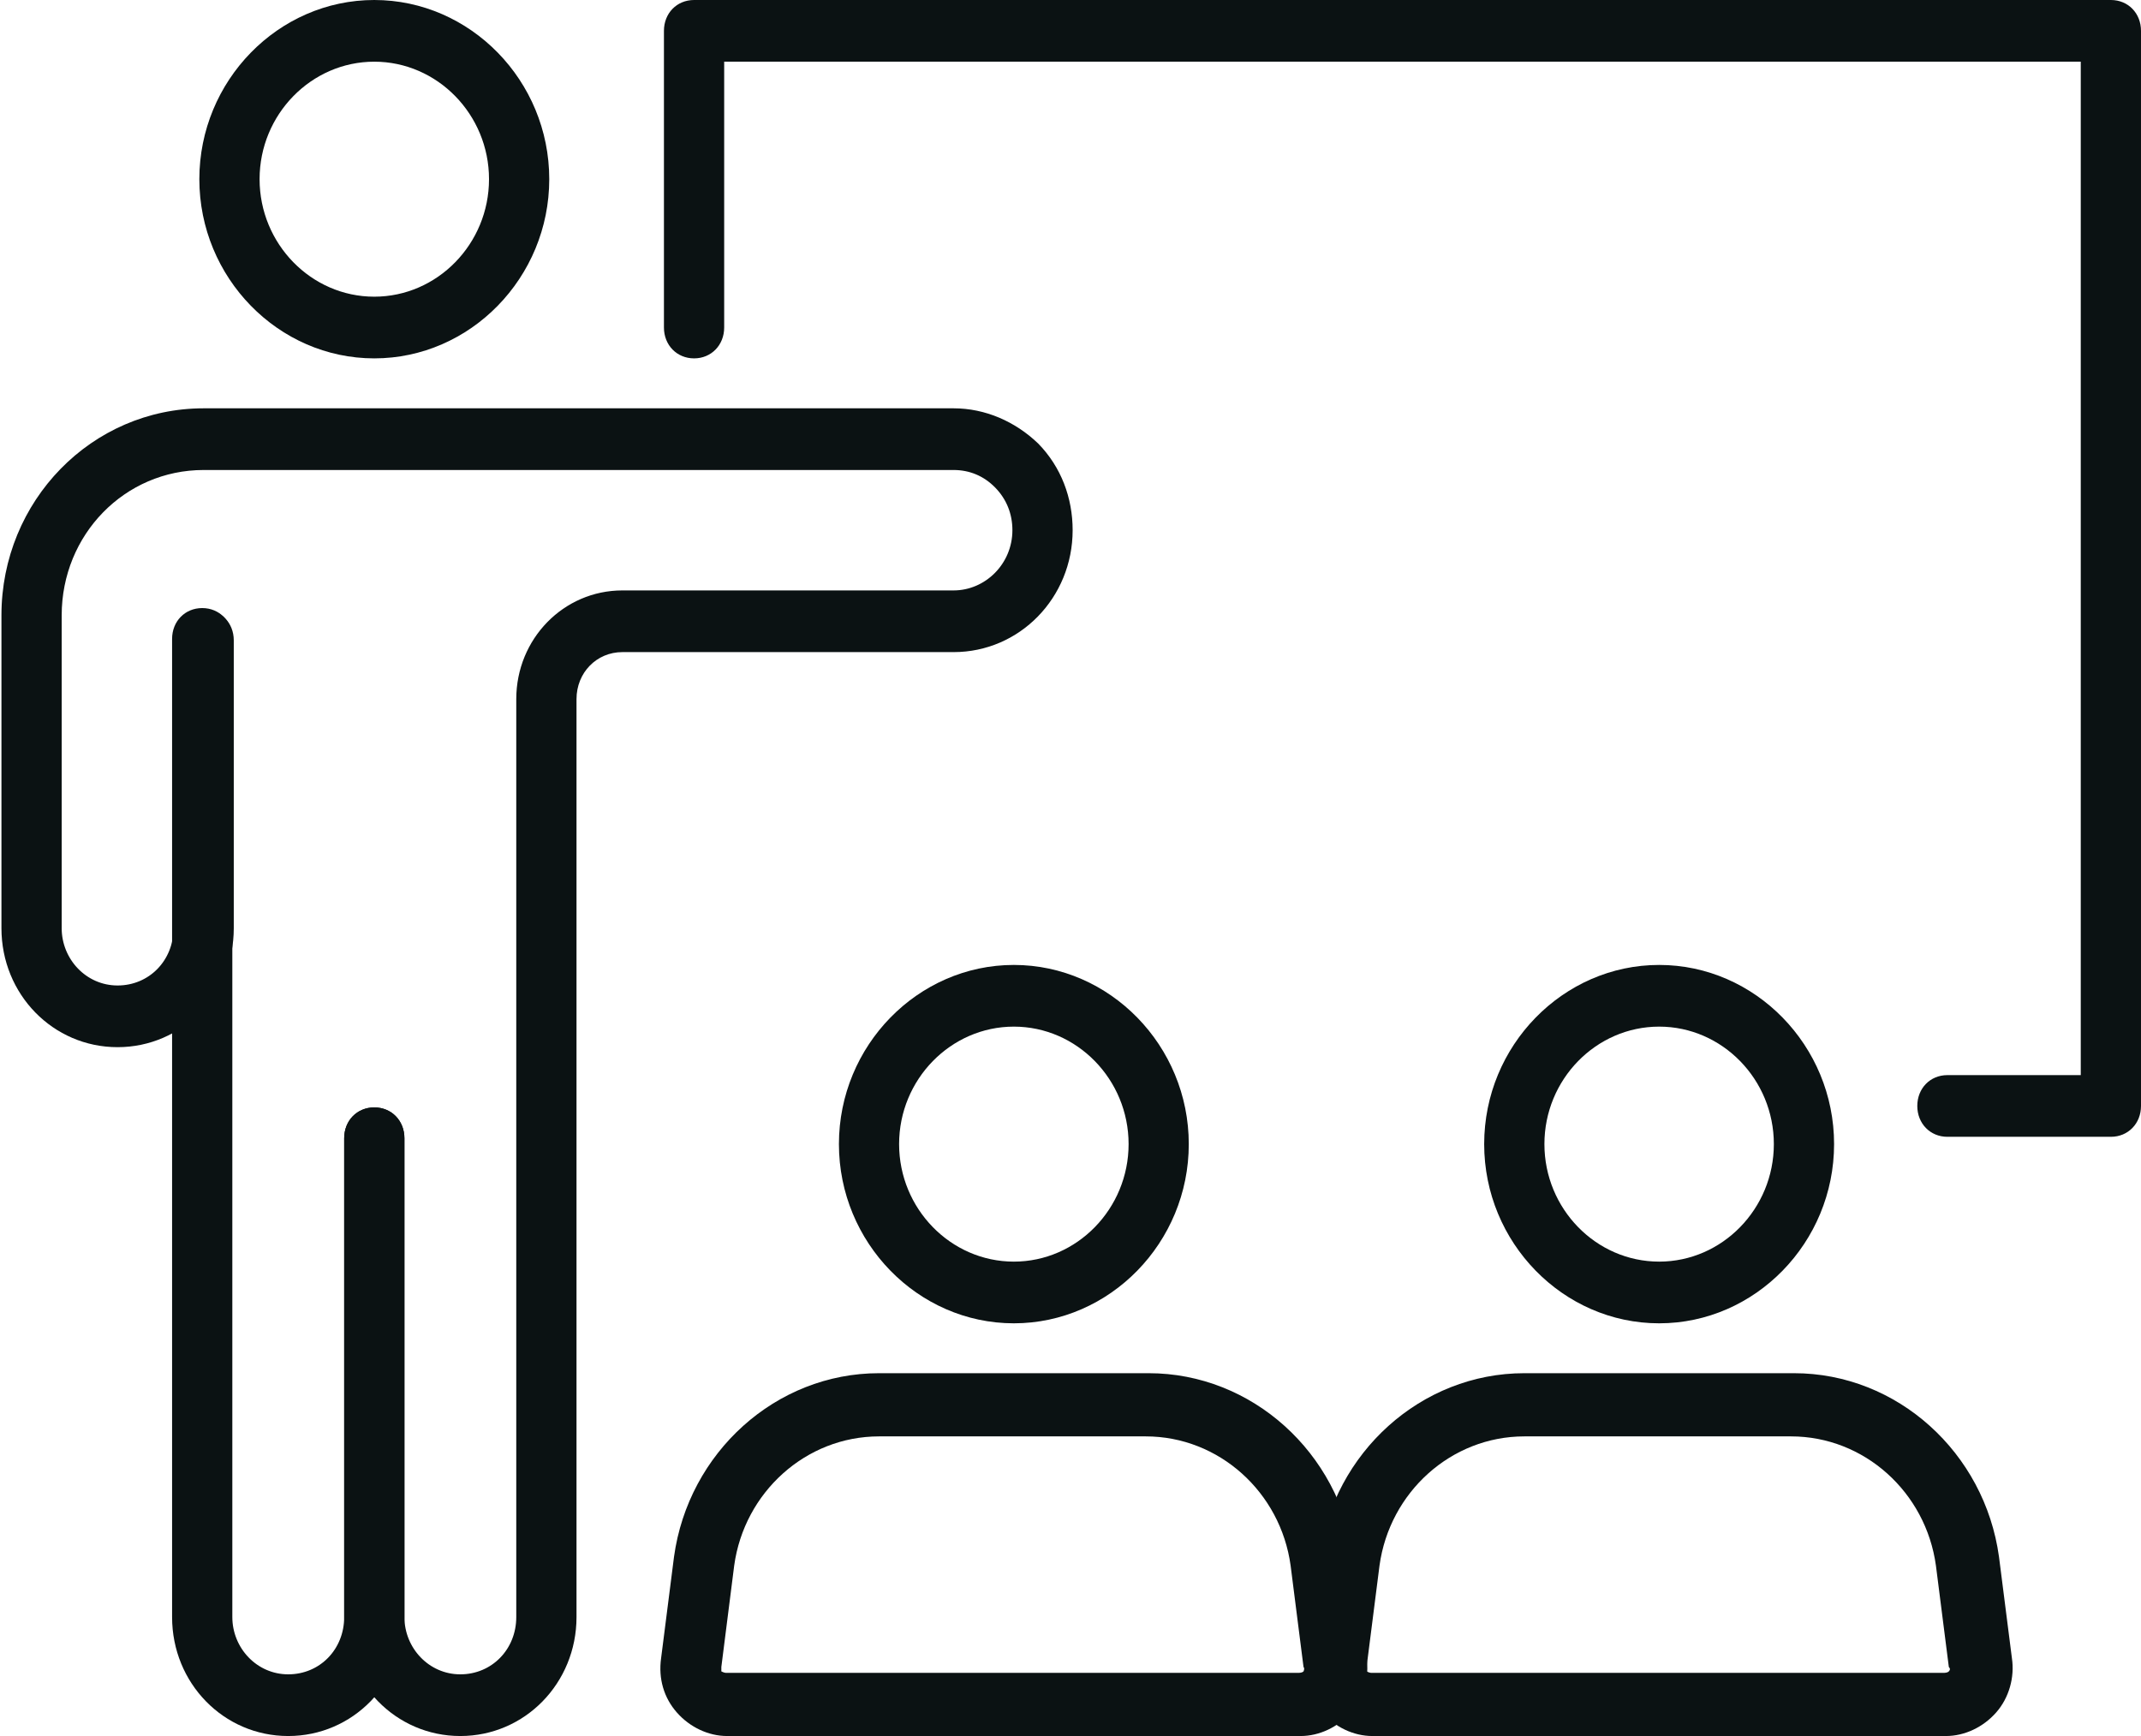
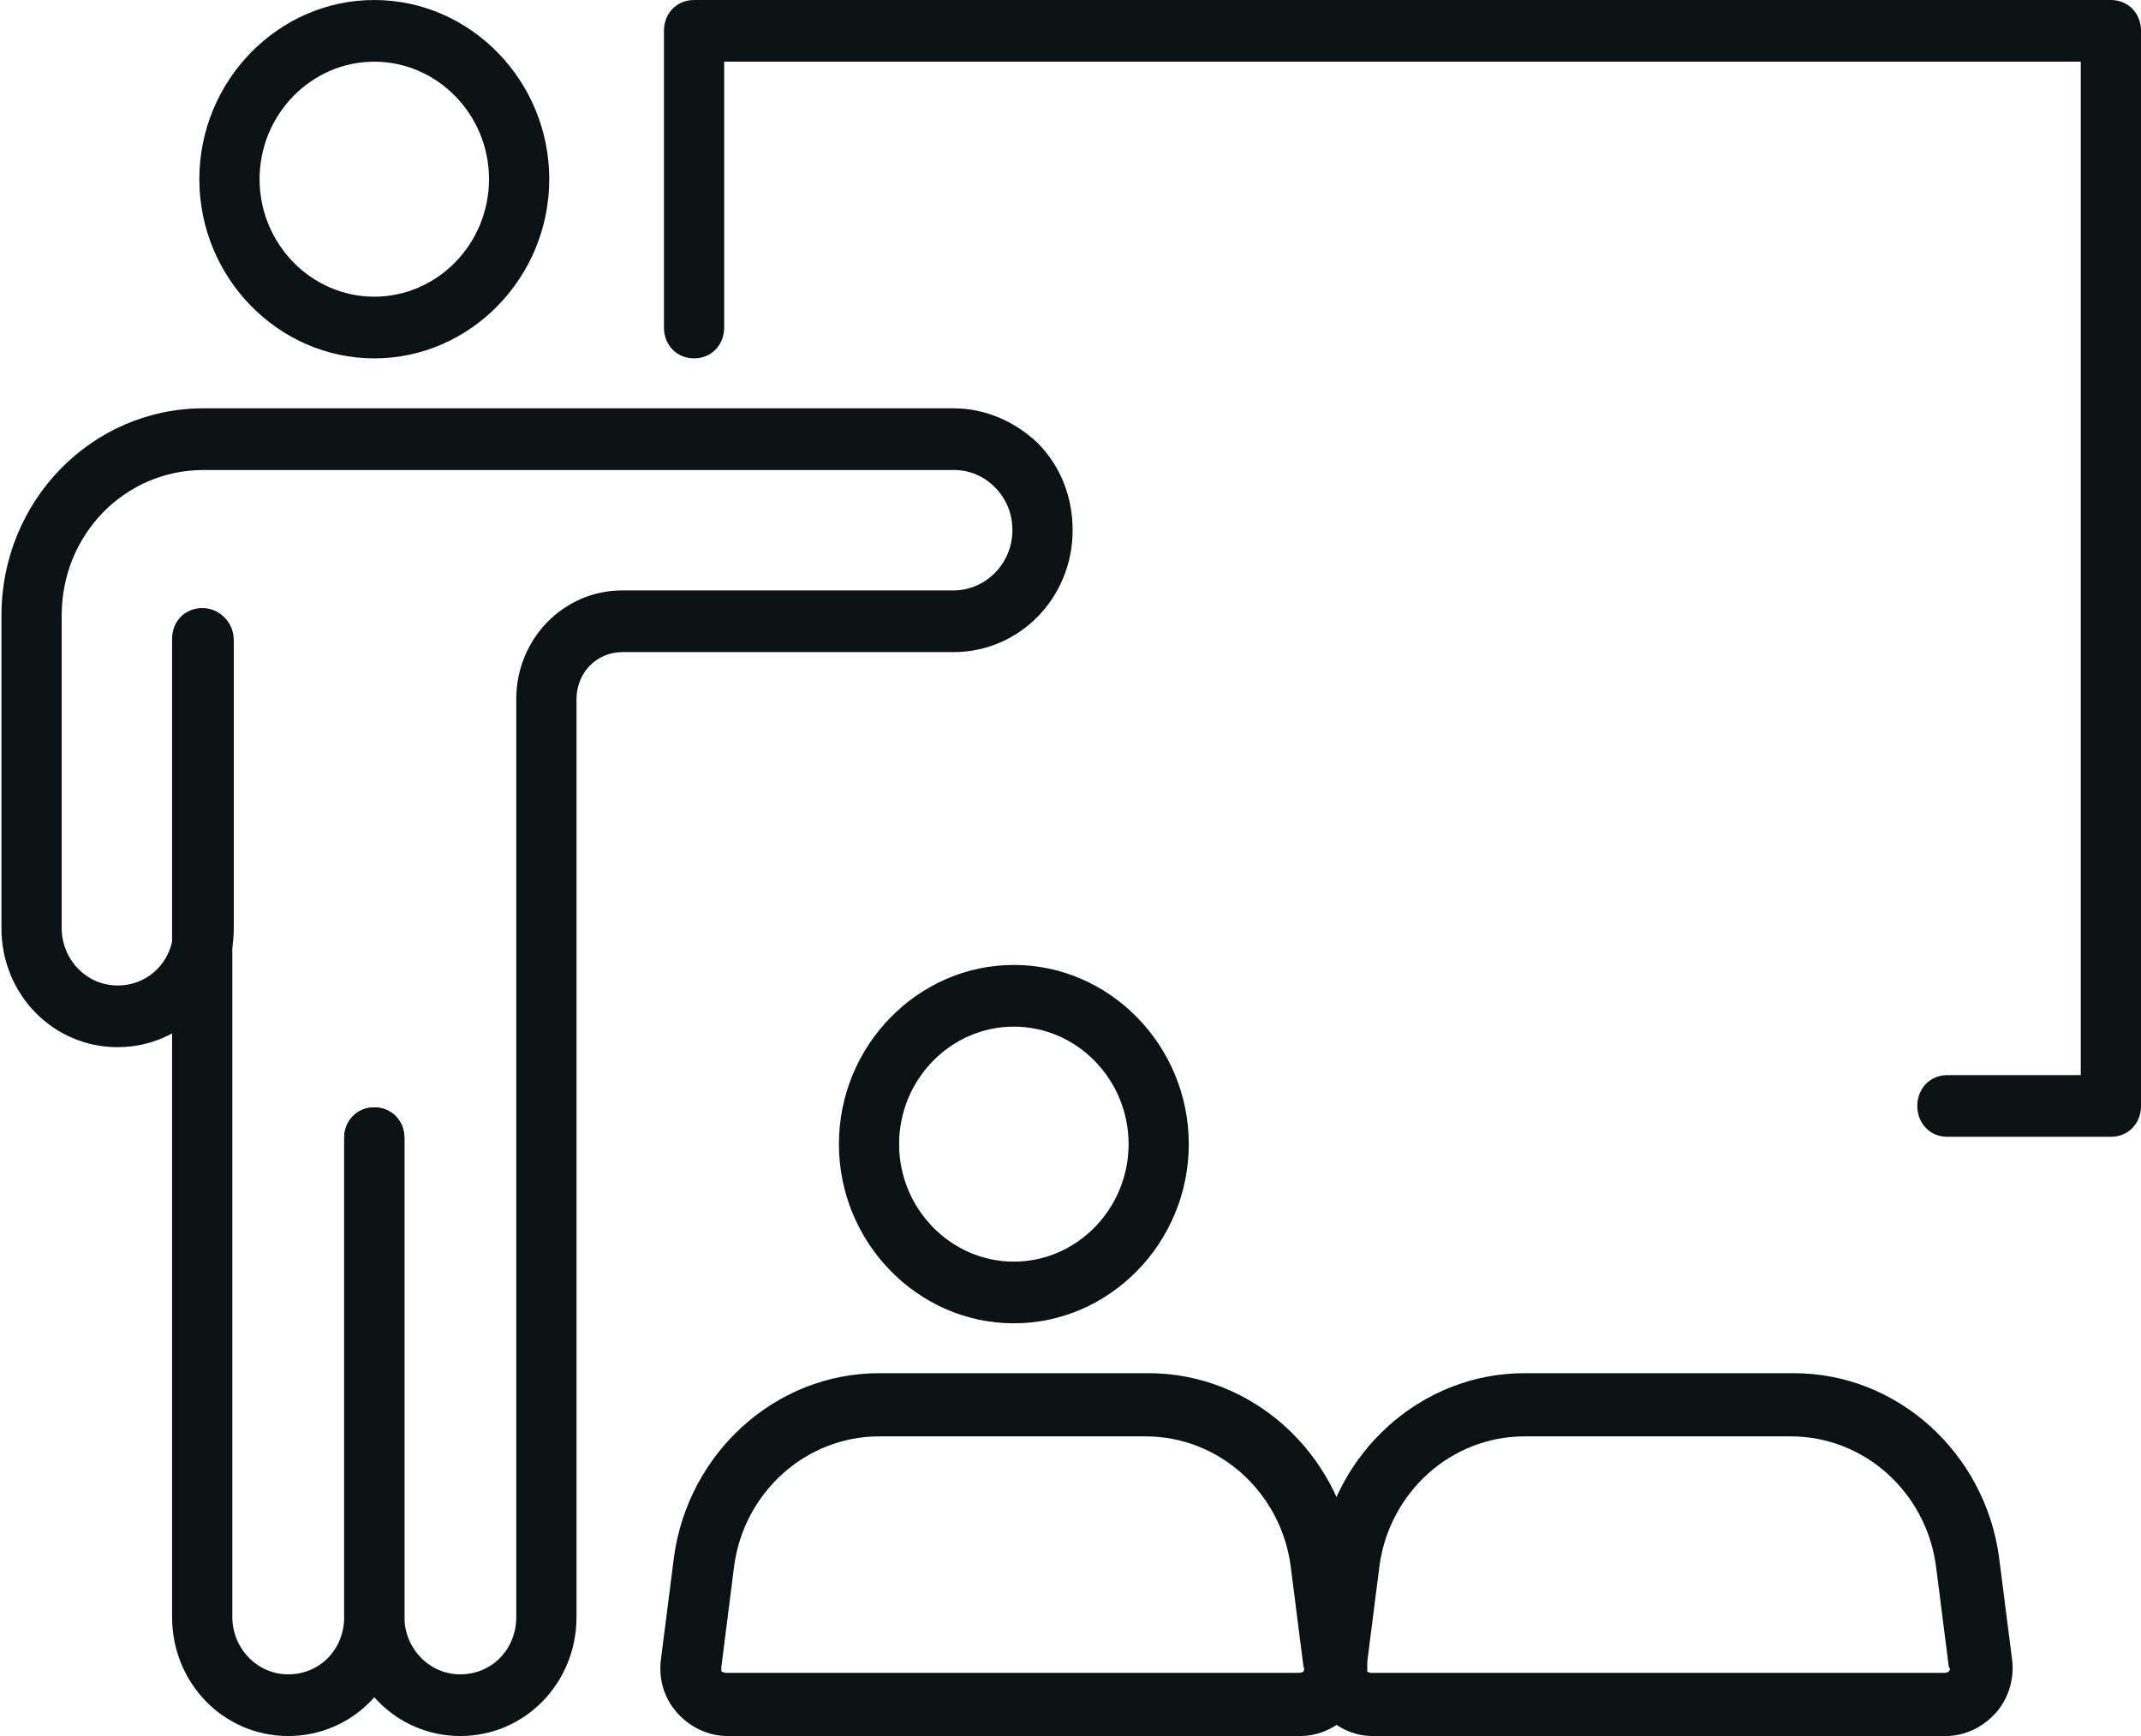
<svg xmlns="http://www.w3.org/2000/svg" width="37" height="30" viewBox="0 0 37 30" fill="none">
  <g clip-path="url(#clip0_73_11292)">
    <path d="M22.477 30H12.565C12.242 30 11.92 29.847 11.697 29.593C11.474 29.34 11.375 29.01 11.425 28.654L11.648 26.903C11.896 25.101 13.407 23.73 15.191 23.73H19.851C21.635 23.73 23.147 25.101 23.395 26.903L23.617 28.654C23.667 28.984 23.568 29.34 23.345 29.593C23.122 29.847 22.8 30 22.477 30ZM15.191 24.822C13.928 24.822 12.862 25.786 12.688 27.055L12.466 28.807V28.883C12.466 28.883 12.515 28.908 12.54 28.908H22.453C22.453 28.908 22.502 28.908 22.527 28.883C22.527 28.883 22.552 28.832 22.527 28.807L22.304 27.055C22.131 25.786 21.065 24.822 19.801 24.822H15.142H15.191Z" fill="#0B1213" />
    <path d="M17.521 22.868C15.861 22.868 14.498 21.472 14.498 19.771C14.498 18.071 15.861 16.675 17.521 16.675C19.181 16.675 20.544 18.071 20.544 19.771C20.544 21.472 19.181 22.868 17.521 22.868ZM17.521 17.741C16.431 17.741 15.538 18.654 15.538 19.771C15.538 20.888 16.431 21.802 17.521 21.802C18.611 21.802 19.504 20.888 19.504 19.771C19.504 18.654 18.611 17.741 17.521 17.741Z" fill="#0B1213" />
    <path d="M33.629 30H23.716C23.394 30 23.072 29.847 22.849 29.593C22.626 29.34 22.527 29.01 22.576 28.654L22.799 26.903C23.047 25.101 24.559 23.73 26.343 23.73H31.003C32.787 23.73 34.298 25.101 34.546 26.903L34.769 28.654C34.819 28.984 34.72 29.34 34.497 29.593C34.274 29.847 33.952 30 33.629 30ZM26.343 24.822C25.079 24.822 24.014 25.786 23.84 27.055L23.617 28.807V28.883C23.617 28.883 23.667 28.908 23.692 28.908H33.605C33.605 28.908 33.654 28.908 33.679 28.883C33.704 28.857 33.704 28.832 33.679 28.807L33.456 27.055C33.282 25.786 32.217 24.822 30.953 24.822H26.294H26.343Z" fill="#0B1213" />
-     <path d="M28.673 22.868C27.012 22.868 25.649 21.472 25.649 19.771C25.649 18.071 27.012 16.675 28.673 16.675C30.333 16.675 31.696 18.071 31.696 19.771C31.696 21.472 30.333 22.868 28.673 22.868ZM28.673 17.741C27.582 17.741 26.69 18.654 26.69 19.771C26.69 20.888 27.582 21.802 28.673 21.802C29.763 21.802 30.655 20.888 30.655 19.771C30.655 18.654 29.763 17.741 28.673 17.741Z" fill="#0B1213" />
    <path d="M4.981 30C3.866 30 2.974 29.087 2.974 27.944V11.041C2.974 10.736 3.197 10.508 3.495 10.508C3.792 10.508 4.015 10.736 4.015 11.041V27.944C4.015 28.477 4.436 28.934 4.981 28.934C5.527 28.934 5.948 28.503 5.948 27.944V19.67C5.948 19.366 6.171 19.137 6.468 19.137C6.766 19.137 6.989 19.366 6.989 19.67V27.944C6.989 29.087 6.097 30 4.981 30Z" fill="#0B1213" />
    <path d="M7.955 30C6.84 30 5.948 29.086 5.948 27.944V19.67C5.948 19.365 6.171 19.137 6.468 19.137C6.766 19.137 6.989 19.365 6.989 19.67V27.944C6.989 28.477 7.41 28.934 7.955 28.934C8.5 28.934 8.922 28.502 8.922 27.944V12.081C8.922 11.04 9.74 10.203 10.756 10.203H16.48C17.026 10.203 17.496 9.746 17.496 9.162C17.496 8.883 17.397 8.629 17.199 8.426C17.001 8.223 16.753 8.122 16.48 8.122H12.416H3.519C2.156 8.122 1.066 9.238 1.066 10.634V16.04C1.066 16.573 1.487 17.03 2.032 17.03C2.577 17.03 2.999 16.599 2.999 16.04V11.066C2.999 10.761 3.222 10.533 3.519 10.533C3.817 10.533 4.04 10.761 4.04 11.066V16.04C4.04 17.183 3.147 18.096 2.032 18.096C0.917 18.096 0.025 17.183 0.025 16.04V10.634C0.025 8.655 1.586 7.056 3.519 7.056H16.48C17.026 7.056 17.546 7.284 17.942 7.665C18.339 8.071 18.537 8.604 18.537 9.162C18.537 10.33 17.62 11.269 16.48 11.269H10.756C10.31 11.269 9.963 11.624 9.963 12.081V27.944C9.963 29.086 9.07 30 7.955 30Z" fill="#0B1213" />
    <path d="M6.468 6.193C4.808 6.193 3.445 4.797 3.445 3.096C3.445 1.396 4.808 0 6.468 0C8.129 0 9.492 1.396 9.492 3.096C9.492 4.797 8.129 6.193 6.468 6.193ZM6.468 1.066C5.378 1.066 4.486 1.98 4.486 3.096C4.486 4.213 5.378 5.127 6.468 5.127C7.559 5.127 8.451 4.213 8.451 3.096C8.451 1.98 7.559 1.066 6.468 1.066Z" fill="#0B1213" />
    <path d="M36.48 19.645H33.654C33.357 19.645 33.134 19.416 33.134 19.112C33.134 18.807 33.357 18.579 33.654 18.579H35.959V1.066H12.515V5.66C12.515 5.964 12.292 6.193 11.995 6.193C11.697 6.193 11.474 5.964 11.474 5.66V0.533C11.474 0.228 11.697 0 11.995 0H36.48C36.777 0 37 0.228 37 0.533V19.112C37 19.416 36.777 19.645 36.48 19.645Z" fill="#0B1213" />
  </g>
  <defs>
    <clipPath id="clip0_73_11292">
      <rect width="37" height="30" fill="white" />
    </clipPath>
  </defs>
</svg>